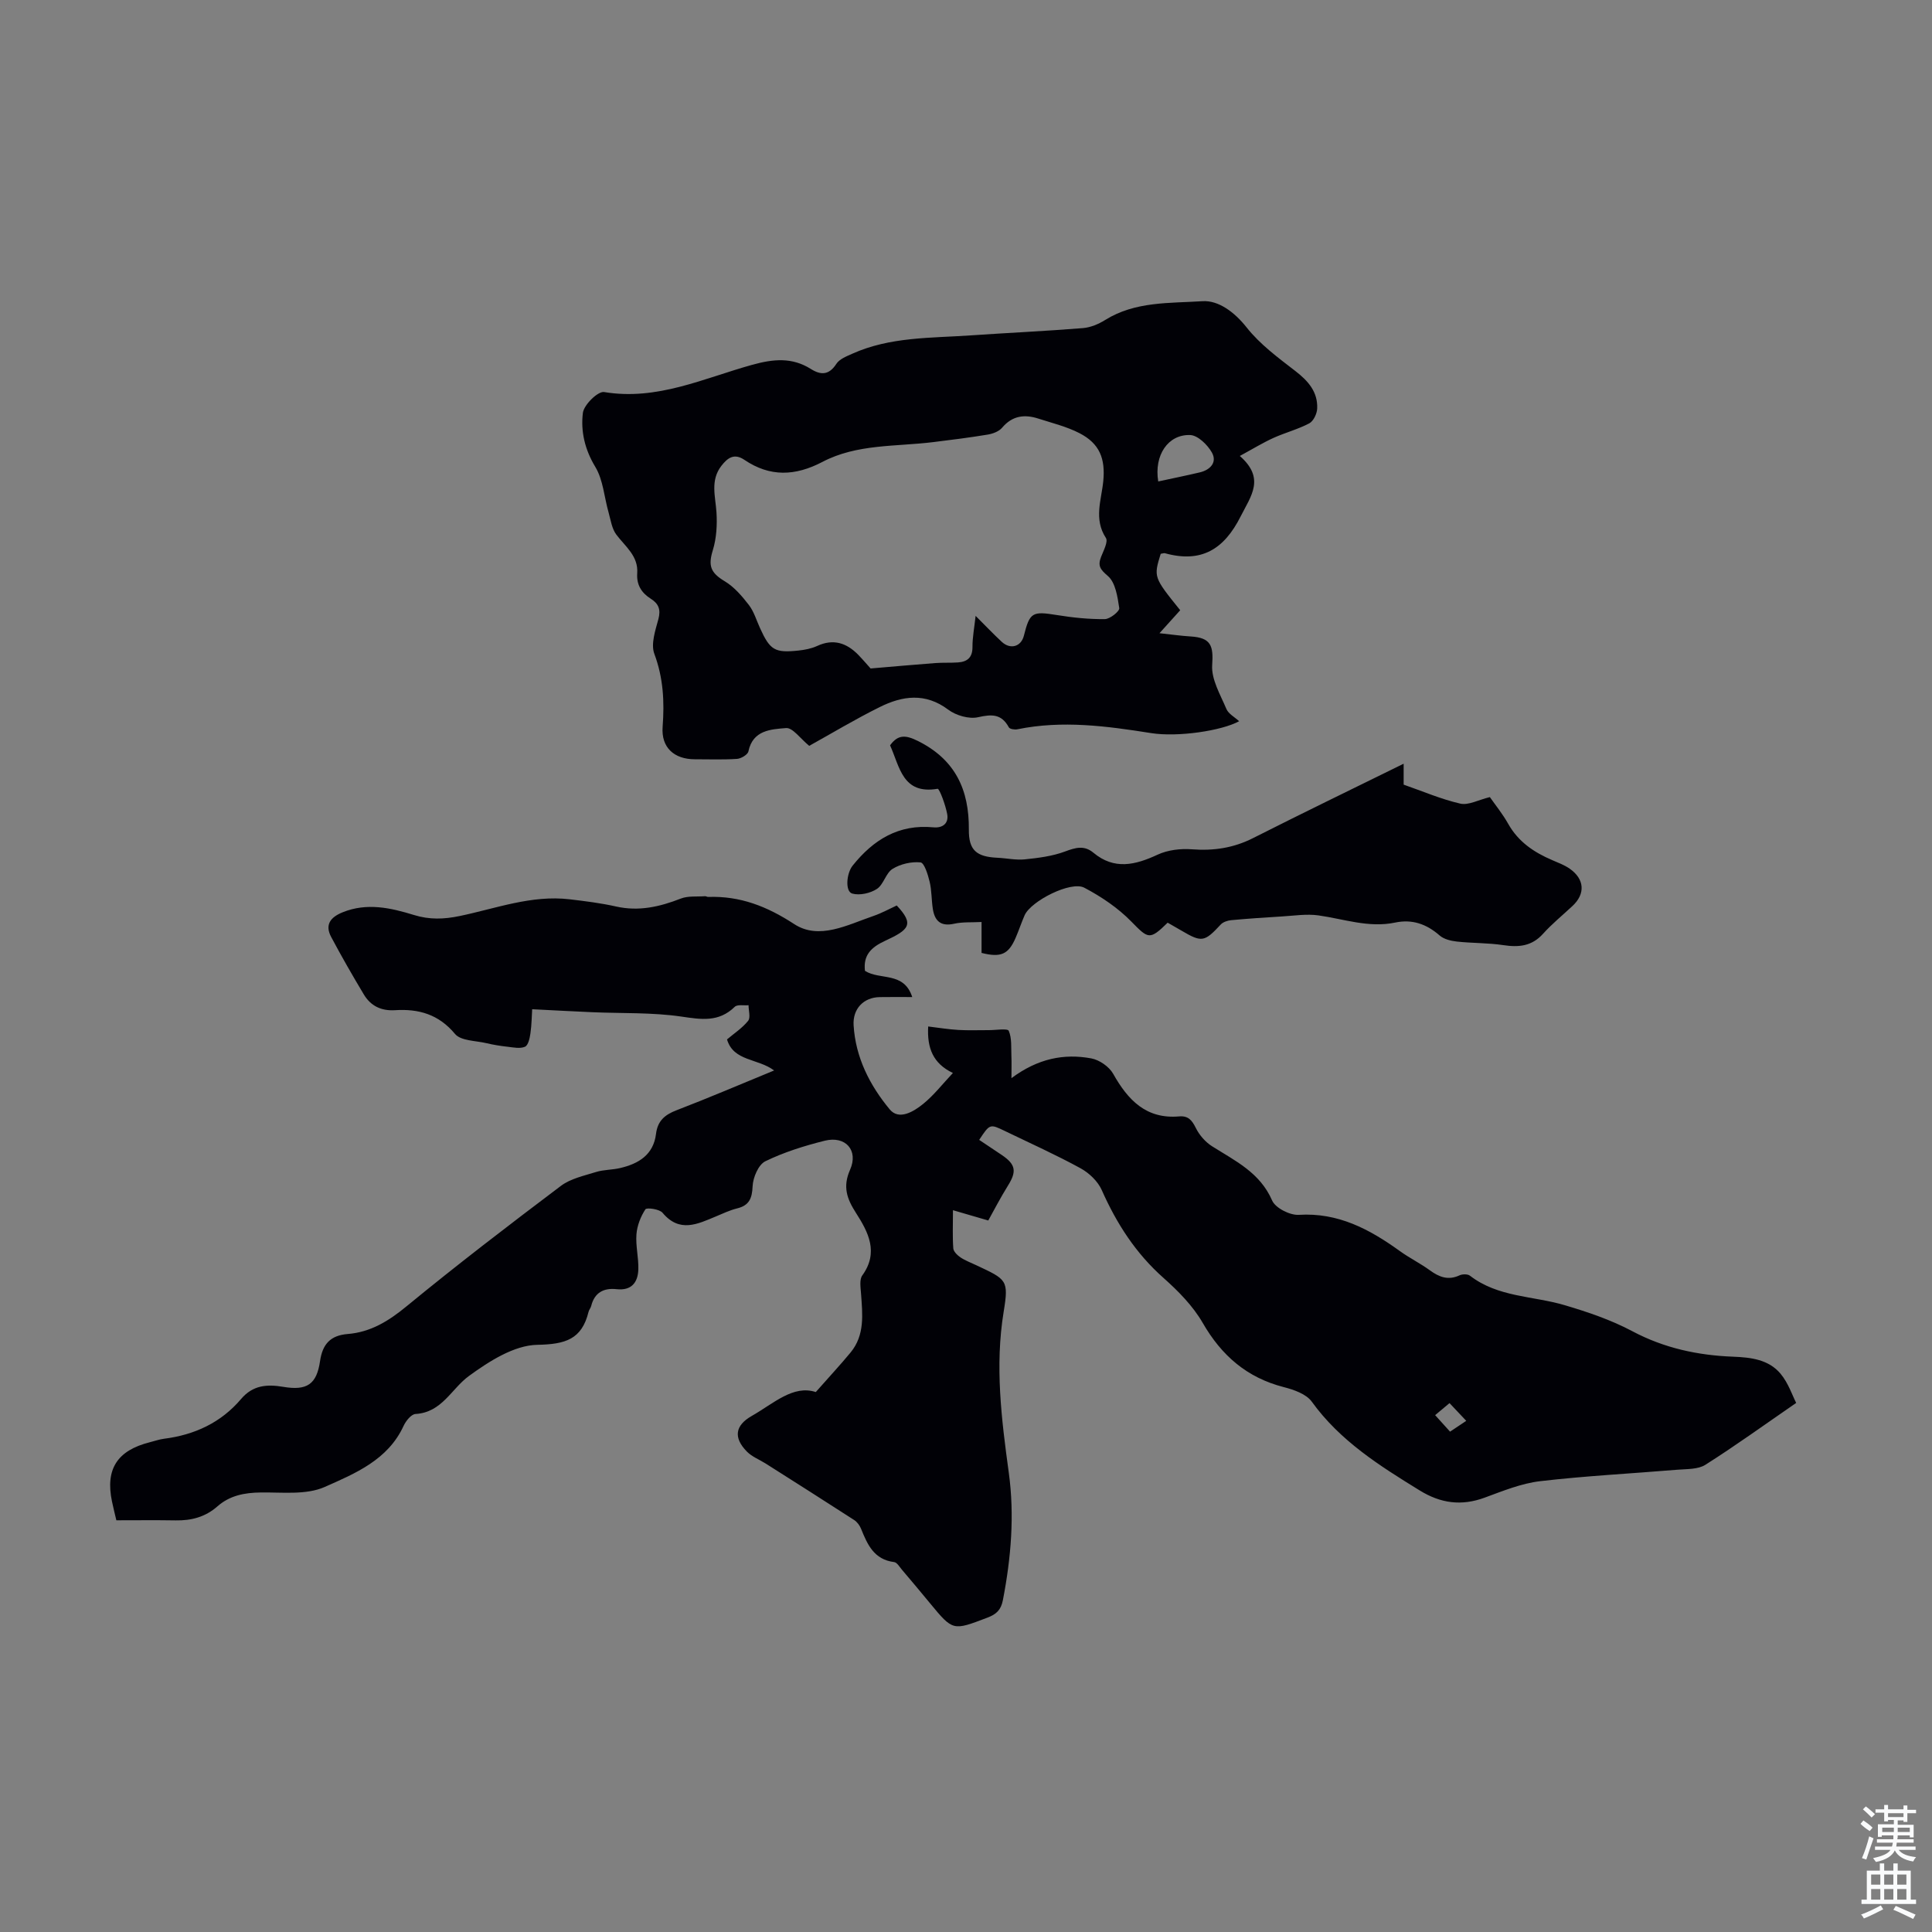
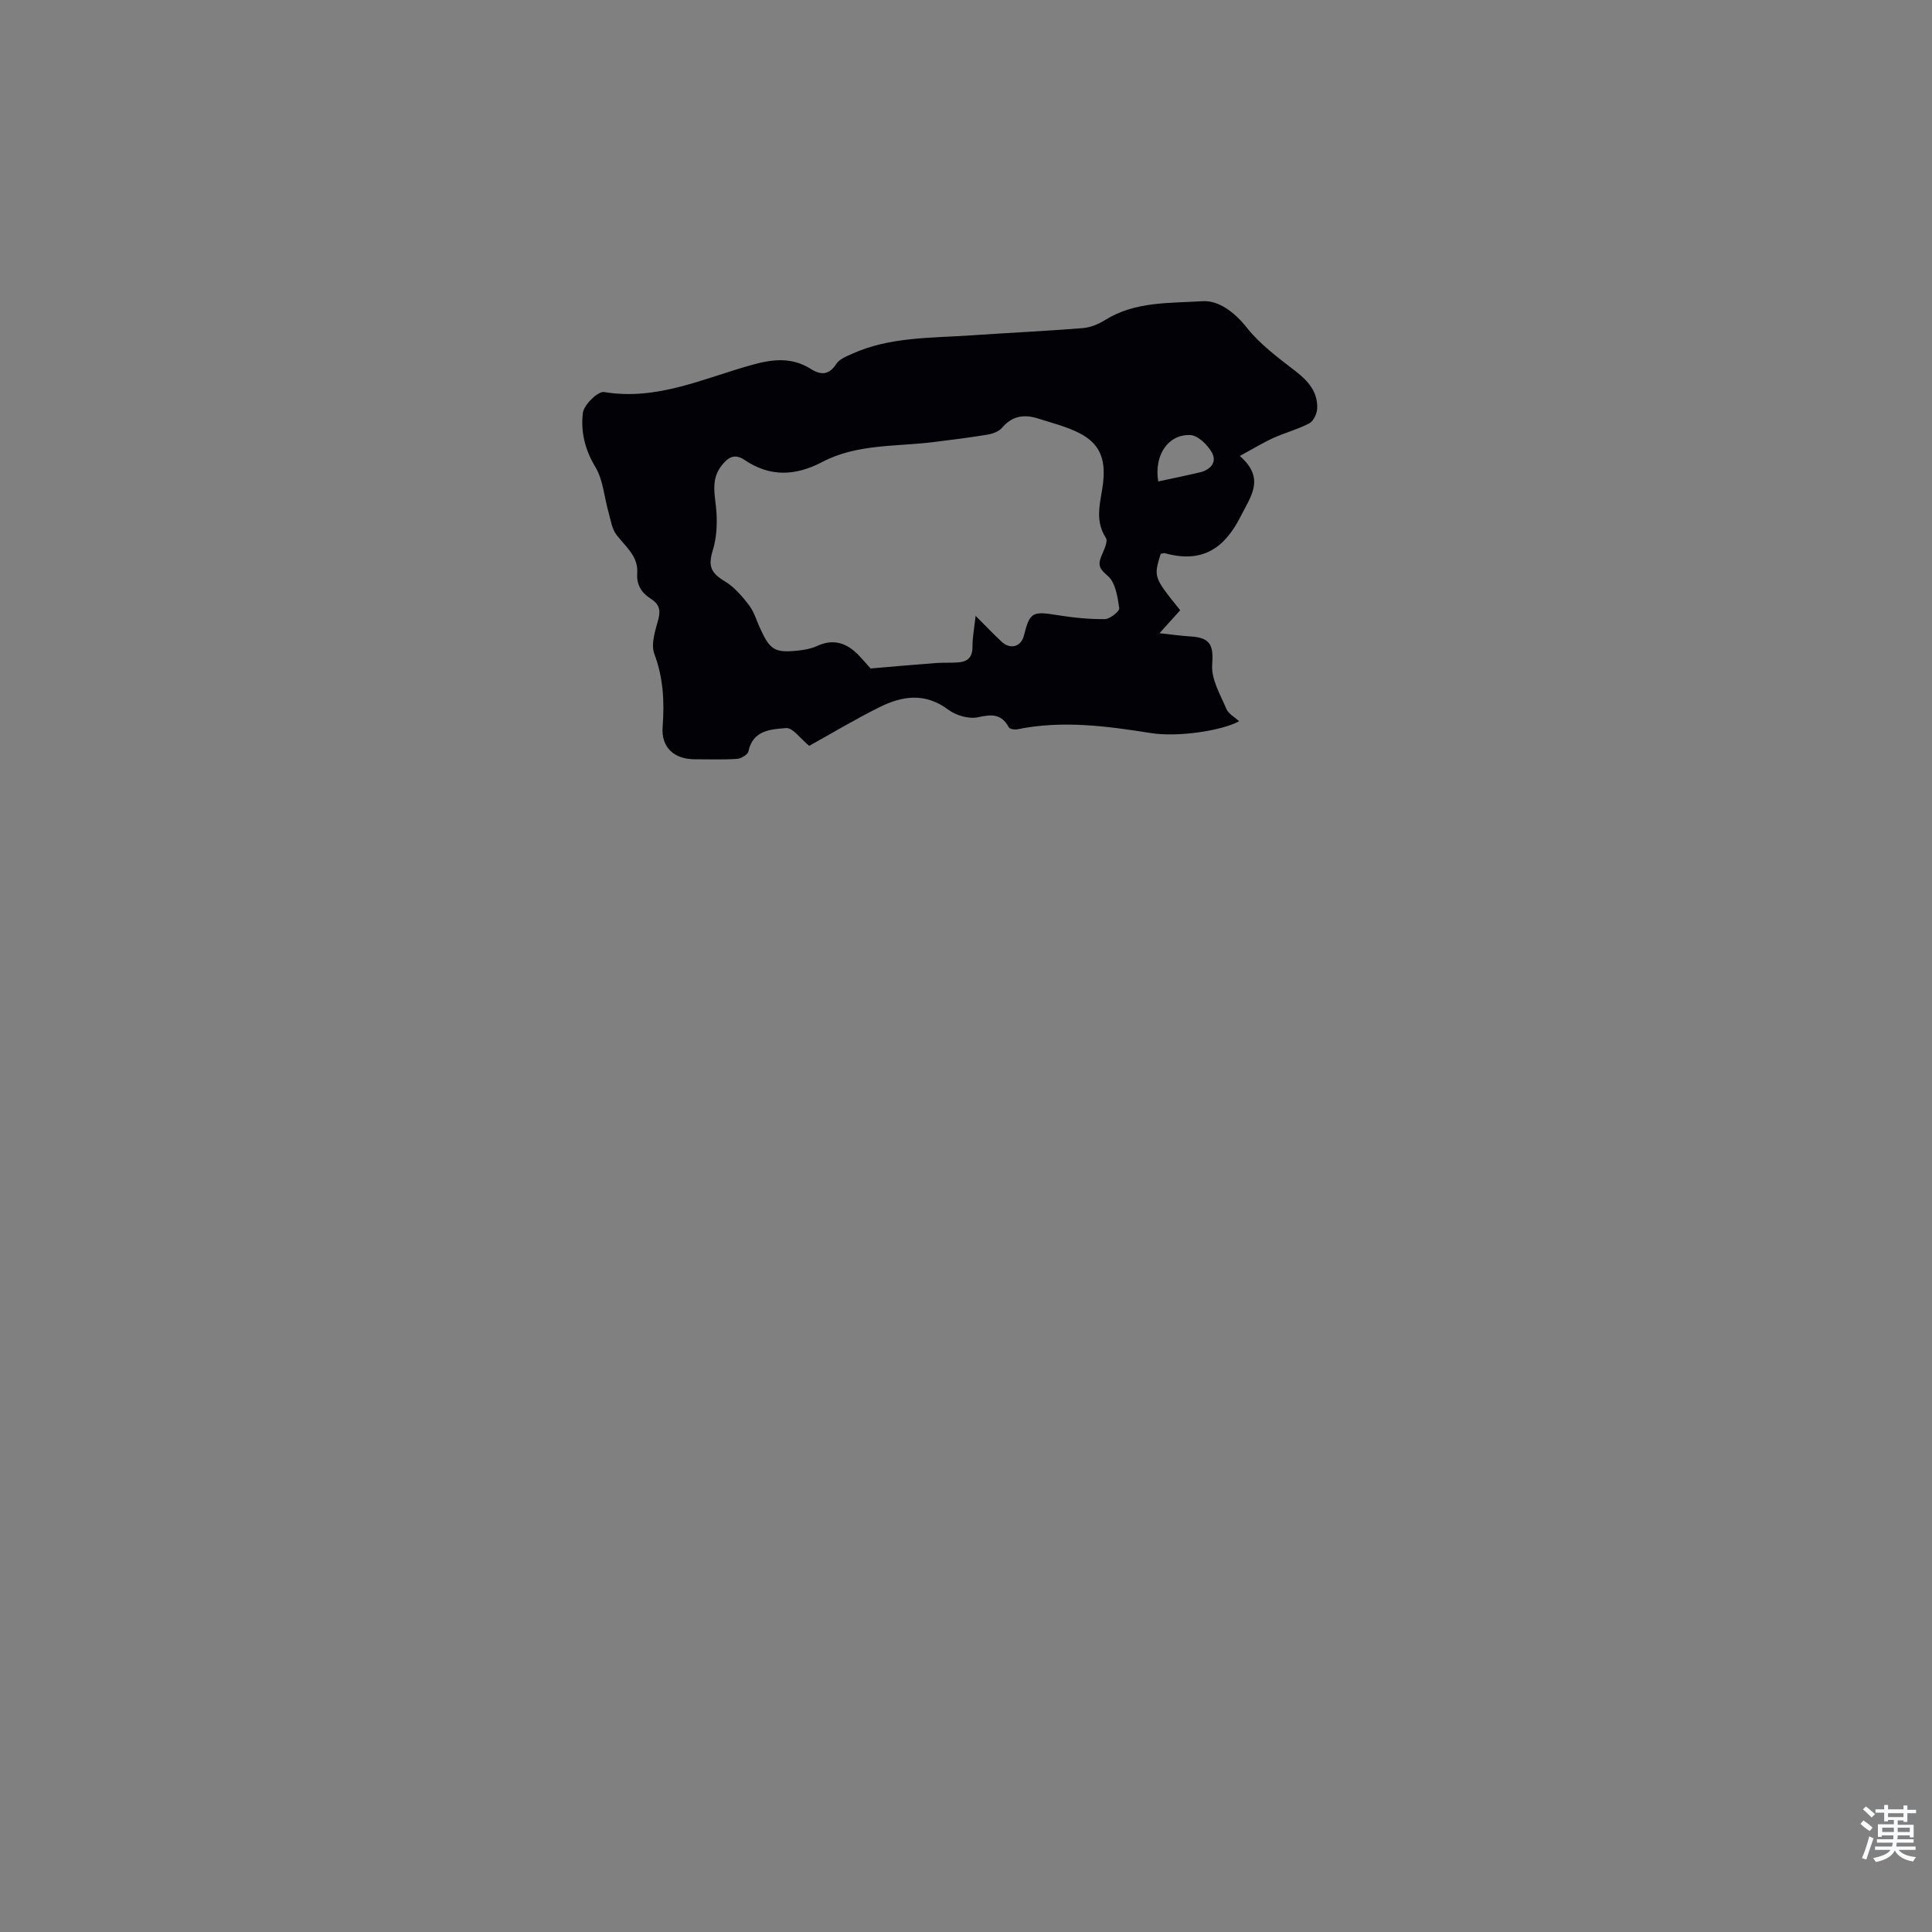
<svg xmlns="http://www.w3.org/2000/svg" enable-background="new 0 0 400 400" viewBox="0 0 400 400">
  <rect x="0" y="0" width="400" height="400" fill="#808080" stroke="none" />
  <g fill="#010106">
-     <path d="m168.9 288.21c2.8-3.18 5.08-5.62 7.21-8.2 2.98-3.62 2.46-7.91 2.16-12.16-.09-1.27-.37-2.92.26-3.79 3.46-4.78 1.22-8.99-1.3-12.92-1.9-2.96-2.79-5.44-1.23-8.96 1.78-4.02-.94-7.07-5.23-6.01-4.21 1.05-8.44 2.37-12.32 4.26-1.43.7-2.55 3.36-2.63 5.17-.11 2.54-.71 3.97-3.22 4.59-1.51.37-2.94 1.06-4.38 1.66-3.8 1.58-7.52 3.46-11.05-.76-.64-.77-3.29-1.12-3.55-.71-.98 1.5-1.71 3.37-1.85 5.16-.19 2.41.47 4.87.39 7.29-.09 2.69-1.42 4.42-4.5 4.08-2.68-.29-4.57.7-5.26 3.48-.11.43-.45.79-.55 1.22-1.4 5.69-4.78 6.71-10.61 6.82-4.8.09-9.98 3.41-14.15 6.45-3.64 2.65-5.57 7.55-11.06 7.87-.89.05-2 1.44-2.47 2.46-3.24 7.06-10.05 9.86-16.31 12.64-3.84 1.71-8.8 1.09-13.25 1.15-3.38.04-6.42.62-8.99 2.88-2.48 2.19-5.38 2.96-8.63 2.9-4.01-.07-8.02-.02-12.29-.02-.27-1.14-.62-2.53-.91-3.92-1.39-6.68 1.09-10.54 7.84-12.24.98-.25 1.94-.59 2.93-.72 6.33-.8 11.8-3.33 15.96-8.23 2.43-2.87 5.34-3.09 8.73-2.52 4.92.83 6.92-.52 7.62-5.32.51-3.52 2.14-5.33 5.74-5.62 4.71-.38 8.44-2.66 12.13-5.7 10.45-8.59 21.19-16.82 31.99-24.96 2.01-1.52 4.79-2.1 7.28-2.88 1.58-.49 3.33-.43 4.96-.81 3.85-.89 6.93-2.75 7.46-7.08.33-2.68 1.8-3.96 4.24-4.89 6.66-2.56 13.23-5.37 20.21-8.24-3.34-2.53-8.4-1.86-9.75-6.43 1.5-1.27 3.19-2.37 4.37-3.85.54-.67.09-2.13.09-3.23-.97.09-2.32-.2-2.86.33-3.31 3.23-6.91 2.63-11.06 2.02-6.04-.88-12.24-.64-18.37-.9-3.97-.17-7.95-.39-12.51-.62-.09 1.35-.1 3.19-.36 4.99-.14.99-.45 2.47-1.12 2.77-1 .45-2.39.15-3.6.01-1.45-.16-2.91-.39-4.33-.73-2.25-.54-5.34-.47-6.56-1.92-3.4-4.09-7.56-5.23-12.42-4.92-2.88.18-5.05-.89-6.47-3.27-2.34-3.91-4.62-7.87-6.76-11.9-1.35-2.55-.12-4.09 2.38-5.1 5.03-2.04 9.96-.92 14.76.56 3.24 1 6.22.89 9.48.21 7.51-1.56 14.87-4.39 22.76-3.46 3.21.38 6.44.78 9.6 1.49 4.71 1.06 9.04.07 13.41-1.64 1.51-.59 3.34-.36 5.02-.49.21-.02.43.16.65.15 6.61-.23 12.17 1.94 17.81 5.62 5.16 3.37 11.04.15 16.41-1.68 1.67-.57 3.25-1.45 4.82-2.17 3.68 3.92 2.55 5.02-2.38 7.3-2.93 1.35-4.58 2.98-4.2 6.23 3.09 1.99 8.06.08 9.79 5.43-2.4 0-4.56-.03-6.73.01-3.37.06-5.61 2.44-5.41 5.82.4 6.69 3.36 12.46 7.48 17.43 1.92 2.31 4.94.46 6.89-1.11 2.23-1.8 4.03-4.14 6.19-6.43-4.13-1.96-5.37-5.18-5.12-9.63 2.15.26 4.2.6 6.26.72 2.08.12 4.18.03 6.27.04 1.45.01 3.91-.41 4.15.14.67 1.55.47 3.49.55 5.28.06 1.27.01 2.55.01 4.52 5.47-4.07 10.87-5.14 16.53-4.09 1.68.31 3.7 1.71 4.53 3.19 3.06 5.44 6.83 9.41 13.66 8.82 1.88-.16 2.65.78 3.45 2.39.73 1.48 1.98 2.92 3.38 3.8 4.79 3.03 9.91 5.44 12.42 11.22.67 1.55 3.68 3.08 5.51 2.97 8.16-.51 14.66 2.98 20.92 7.49 1.99 1.44 4.23 2.54 6.21 3.98 1.93 1.41 3.8 2.15 6.15 1.06.6-.28 1.69-.3 2.17.07 5.81 4.49 13.06 4.16 19.63 6.11 4.77 1.41 9.58 3.04 13.96 5.37 6.62 3.52 13.58 5.01 20.92 5.29 3.67.14 7.34.59 9.79 3.52 1.63 1.95 2.47 4.56 3.24 6.05-6.72 4.63-12.64 8.91-18.8 12.81-1.53.97-3.83.86-5.79 1.02-9.47.79-18.97 1.27-28.4 2.37-3.93.46-7.77 2.04-11.53 3.42-4.79 1.76-9.09 1.17-13.41-1.49-8.3-5.11-16.49-10.25-22.36-18.39-1.15-1.59-3.71-2.48-5.79-3.01-7.63-1.96-12.88-6.51-16.79-13.3-2.02-3.5-5.05-6.58-8.11-9.3-5.75-5.09-9.71-11.25-12.79-18.19-.81-1.83-2.62-3.55-4.41-4.53-5.09-2.79-10.4-5.17-15.63-7.7-3.13-1.51-3.13-1.51-5.34 1.83 1.55 1.03 3.1 2.07 4.65 3.11 2.92 1.96 3.15 3.4 1.33 6.32-1.58 2.54-2.96 5.21-4.1 7.26-2.4-.7-4.51-1.31-7.31-2.13 0 3.11-.11 5.51.07 7.9.05.67.85 1.44 1.5 1.88 1.01.67 2.19 1.1 3.3 1.63 6.25 2.94 6.71 3.01 5.63 9.6-1.84 11.24-.46 22.25 1.06 33.34 1.21 8.83.47 17.62-1.22 26.37-.4 2.07-1.37 2.94-3.22 3.64-7.14 2.72-7.11 2.78-11.85-2.96-1.92-2.33-3.86-4.65-5.82-6.95-.5-.59-1.03-1.53-1.64-1.6-4.16-.52-5.52-3.63-6.84-6.9-.28-.69-.81-1.41-1.43-1.81-6.07-3.93-12.19-7.8-18.3-11.68-1.31-.83-2.85-1.41-3.91-2.49-2.83-2.89-2.44-5.41 1.02-7.38 4.51-2.56 8.56-6.48 13.25-4.94zm131.32 8.2c1.24-.83 2.21-1.48 3.35-2.24-1.26-1.33-2.28-2.42-3.46-3.67-1.12.94-1.99 1.67-2.98 2.49 1.11 1.24 1.99 2.21 3.09 3.42z" />
    <path d="m240.31 114.66c-1.48 4.83-1.48 4.83 4.04 11.68-1.26 1.39-2.55 2.83-4.29 4.76 2.53.27 4.47.55 6.42.67 4.24.25 4.77 1.91 4.49 5.9-.21 2.97 1.69 6.14 2.94 9.11.43 1.02 1.72 1.69 2.64 2.54-3.57 1.97-12.69 3.34-18.23 2.46-9.2-1.46-18.38-2.69-27.67-.79-.56.12-1.59-.04-1.78-.4-1.51-2.78-3.49-2.75-6.36-2.1-1.89.43-4.59-.36-6.2-1.57-4.75-3.56-9.48-2.86-14.17-.53-5.19 2.57-10.17 5.58-14.6 8.03-1.84-1.5-3.42-3.8-4.8-3.68-3.1.25-6.88.41-7.79 4.83-.14.67-1.51 1.49-2.36 1.55-2.9.19-5.82.08-8.73.08-4.27 0-7-2.42-6.67-6.72.39-5.2.15-10.12-1.72-15.12-.75-2.02.21-4.84.84-7.17.54-1.99.04-3.21-1.56-4.22-1.94-1.22-2.99-2.9-2.82-5.28.25-3.57-2.44-5.51-4.31-7.98-.95-1.25-1.18-3.06-1.63-4.65-.9-3.15-1.11-6.7-2.74-9.4-2.18-3.6-3.04-7.37-2.57-11.18.21-1.67 3.13-4.53 4.4-4.31 10.99 1.83 20.67-2.88 30.69-5.65 4.34-1.2 8.2-1.58 12.09.86 2.09 1.32 3.77 1.31 5.3-1.05.64-.99 2.08-1.55 3.26-2.08 7.87-3.55 16.36-3.24 24.69-3.82 7.7-.53 15.41-.88 23.1-1.5 1.58-.13 3.24-.83 4.6-1.68 6.22-3.89 13.37-3.45 20.14-3.89 3.29-.22 6.62 2.23 9.15 5.43 2.76 3.5 6.53 6.28 10.12 9.05 2.65 2.05 4.63 4.31 4.49 7.74-.04 1.07-.77 2.61-1.64 3.07-2.35 1.24-4.99 1.92-7.42 3.02-2.18.99-4.23 2.25-6.96 3.73 5.29 4.65 2.34 8.23.17 12.52-3.46 6.87-8.19 9.69-15.67 7.62-.18-.06-.42.05-.88.12zm-60.06 23.74c4.85-.41 9.13-.8 13.41-1.12 1.55-.12 3.13-.02 4.68-.13 1.93-.14 3.01-1.01 3-3.19-.01-2.01.39-4.03.65-6.45 2.09 2.09 3.7 3.78 5.41 5.37 1.78 1.66 4.01 1.01 4.58-1.25 1.23-4.89 1.75-5.11 6.84-4.29 3.28.53 6.62.88 9.93.84 1.06-.01 3.07-1.63 2.98-2.27-.35-2.34-.78-5.3-2.35-6.65-1.6-1.37-2.13-2.1-1.42-3.95.5-1.29 1.51-3.16 1-3.94-2.55-3.91-.92-7.86-.54-11.75.45-4.64-.72-7.78-4.95-9.95-2.65-1.36-5.62-2.08-8.48-3-2.86-.93-5.4-.63-7.52 1.89-.64.76-1.89 1.23-2.93 1.41-3.75.62-7.52 1.1-11.29 1.56-7.73.96-15.82.35-22.95 4.09-5.67 2.97-10.9 3.16-16.19-.42-2.12-1.43-3.48-.39-4.75 1.24-2.35 3.03-1.23 6.34-1.02 9.66.16 2.58 0 5.34-.75 7.79-1.01 3.26-.48 4.69 2.47 6.46 1.95 1.17 3.57 3.07 4.99 4.91 1.06 1.38 1.57 3.19 2.32 4.82 2.06 4.52 3.04 5.13 7.93 4.61 1.32-.14 2.69-.4 3.88-.95 3.35-1.55 6.09-.64 8.51 1.83 1.07 1.11 2.07 2.3 2.56 2.83zm59.55-38.72c2.99-.65 5.82-1.22 8.61-1.88 2.18-.52 3.63-2.08 2.5-4.11-.9-1.6-2.91-3.56-4.49-3.62-4.57-.17-7.52 4.16-6.62 9.61z" />
-     <path d="m203.22 197.29c0-1.95 0-3.95 0-6.4-2.02.11-3.91-.04-5.68.36-2.78.62-4.02-.59-4.41-3.08-.29-1.87-.22-3.8-.66-5.62-.35-1.47-1.11-3.92-1.89-4-1.89-.19-4.15.33-5.78 1.34-1.4.86-1.85 3.24-3.24 4.15-1.37.9-3.56 1.39-5.09.97-1.55-.42-1.21-4.2.05-5.78 4.3-5.38 9.55-8.63 16.72-7.94 1.94.19 3.21-.83 2.87-2.72s-1.61-5.32-1.99-5.26c-7.27 1.24-7.83-4.55-9.84-9 1.66-2.29 3.25-2.16 5.84-.86 7.69 3.86 10.54 10.09 10.47 18.31-.04 4.29 1.59 5.63 5.92 5.83 1.9.09 3.82.52 5.68.33 2.81-.29 5.7-.65 8.32-1.63 2.17-.81 3.96-1.33 5.86.25 4.34 3.62 8.67 2.56 13.3.41 2.11-.98 4.76-1.29 7.11-1.11 4.49.34 8.6-.27 12.65-2.32 10.26-5.19 20.61-10.2 31.18-15.4v4.33c3.91 1.36 7.73 3.01 11.72 3.93 1.68.39 3.72-.76 6.13-1.35 1.07 1.54 2.61 3.43 3.79 5.52 2.09 3.73 5.33 5.91 9.12 7.53 1.23.53 2.52 1.01 3.6 1.76 3.11 2.16 3.3 5.21.6 7.73-2.04 1.91-4.24 3.69-6.1 5.76-2.33 2.59-5.03 2.83-8.23 2.35-3.17-.48-6.42-.39-9.61-.74-1.24-.14-2.68-.48-3.57-1.26-2.71-2.37-5.67-3.42-9.22-2.67-5.46 1.14-10.61-.75-15.89-1.49-2.45-.34-5.01.07-7.52.22-3.51.21-7.01.45-10.51.77-.75.07-1.68.37-2.17.89-3.39 3.65-3.92 3.76-8.15 1.27-.95-.56-1.92-1.11-2.85-1.64-3.75 3.68-4.01 3.35-7.54-.25-2.76-2.82-6.21-5.14-9.72-6.99-2.76-1.46-11.08 2.77-12.36 5.72-.67 1.53-1.19 3.13-1.86 4.67-1.48 3.42-3.06 4.12-7.05 3.11z" />
  </g>
  <path d="m385.2 377.6.6-.7c.6.4 1.3.9 1.9 1.5l-.6.7c-.8-.5-1.4-1-1.9-1.5zm.3 7.1c.6-1.4 1.1-2.9 1.5-4.5.3.1.6.3.9.4-.5 1.4-1 2.9-1.5 4.4zm.2-10.1.6-.6c.7.5 1.3 1.1 1.9 1.6l-.7.7c-.6-.6-1.2-1.2-1.8-1.7zm8.4-.8h.8v.9h1.8v.7h-1.8v1.8h-.8v-.3h-1.2v.9h3.3v2.6h-.8v-.4h-2.5c0 .3 0 .6-.1.8h3.4v.7h-3.5c0 .3-.1.6-.1.8h4v.7h-3.5c.7.9 1.9 1.3 3.6 1.5-.2.2-.4.5-.6.9-1.9-.3-3.2-1.1-3.8-2.3-.5 1.1-1.8 2-3.9 2.4-.2-.3-.4-.5-.6-.8 1.9-.4 3.1-.9 3.6-1.7h-3.2v-.7h3.5c.1-.2.1-.5.2-.8h-3.3v-.7h3.4c0-.2 0-.5 0-.8h-2.4v.3h-.8v-2.6h3.3v-.9h-1.2v.3h-.8v-1.8h-1.8v-.7h1.8v-.9h.8v.9h3.2zm-4.4 5.5h2.4c0-.3 0-.6 0-.9h-2.4zm1.2-3.1h3.2v-.8h-3.2zm4.4 2.2h-2.4v.9h2.5v-.9z" fill="#fafbfc" />
-   <path d="m389.2 385.8h.9v1.5h1.9v-1.5h.9v1.5h2.7v6h1.1v.9h-11.3v-.9h1.1v-6h2.7zm.2 8.7.5.8c-1.2.6-2.5 1.3-4 1.9-.2-.3-.3-.6-.6-.8 1.6-.6 3-1.3 4.1-1.9zm-2-4.3h1.9v-2.1h-1.9zm0 3.1h1.9v-2.2h-1.9zm2.7-3.1h1.9v-2.1h-1.9zm0 3.1h1.9v-2.2h-1.9zm2.4 1.3c1.4.6 2.7 1.2 4.1 1.8l-.5.9c-1.5-.7-2.8-1.4-4.1-1.9zm2.2-6.5h-1.9v2.1h1.9zm-1.9 5.2h1.9v-2.2h-1.9z" fill="#fafbfc" />
</svg>